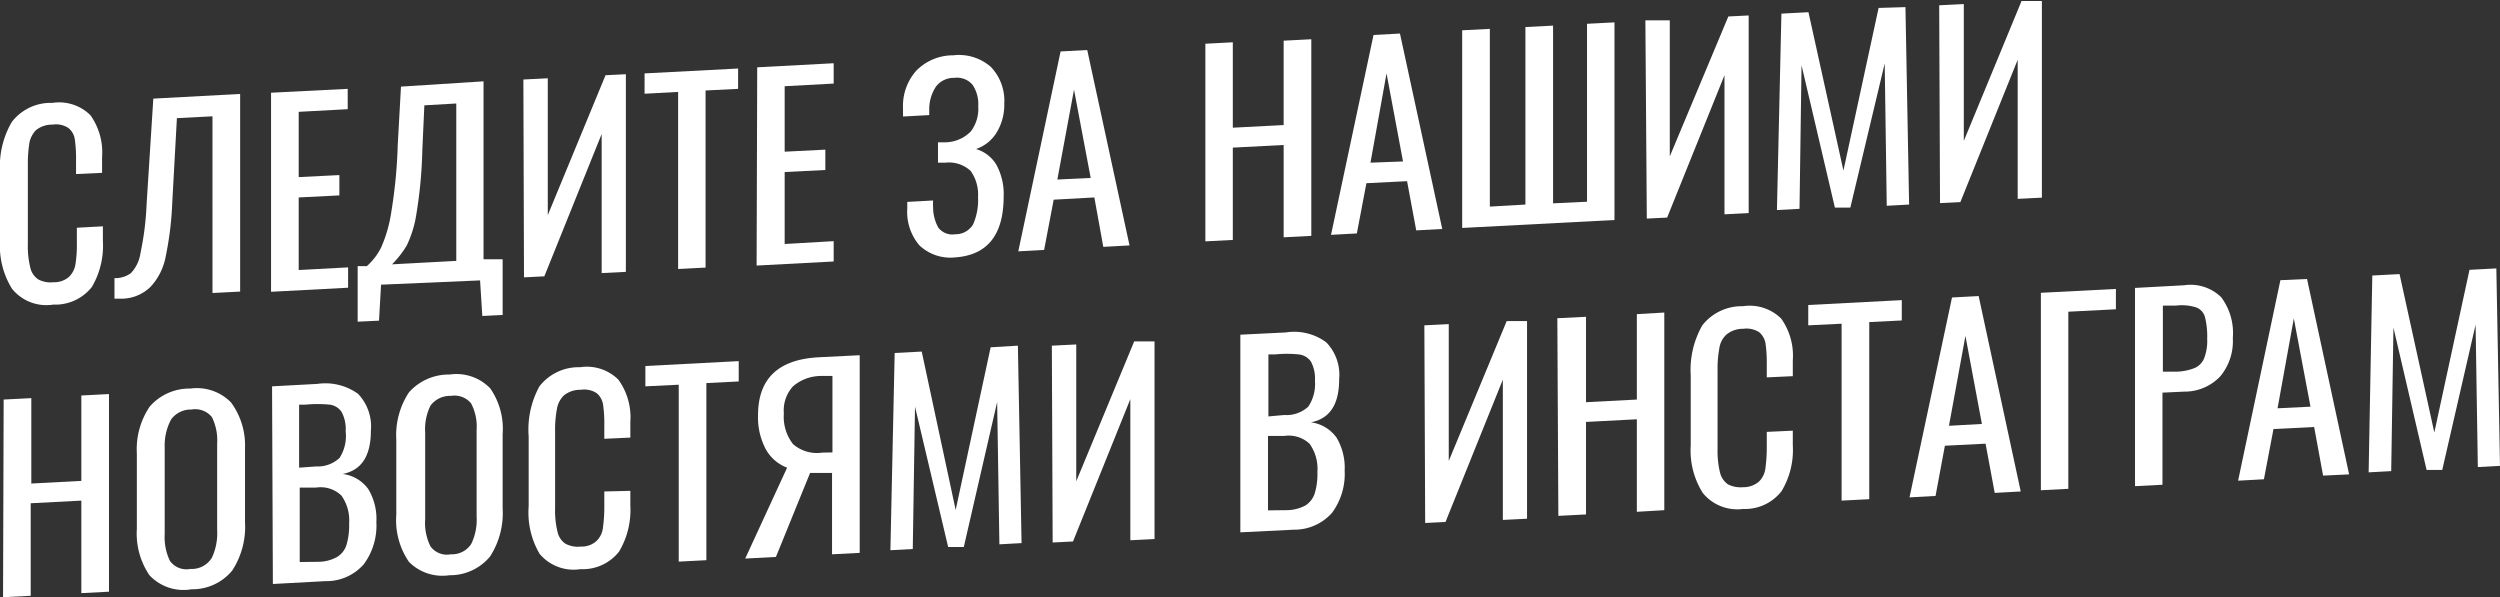
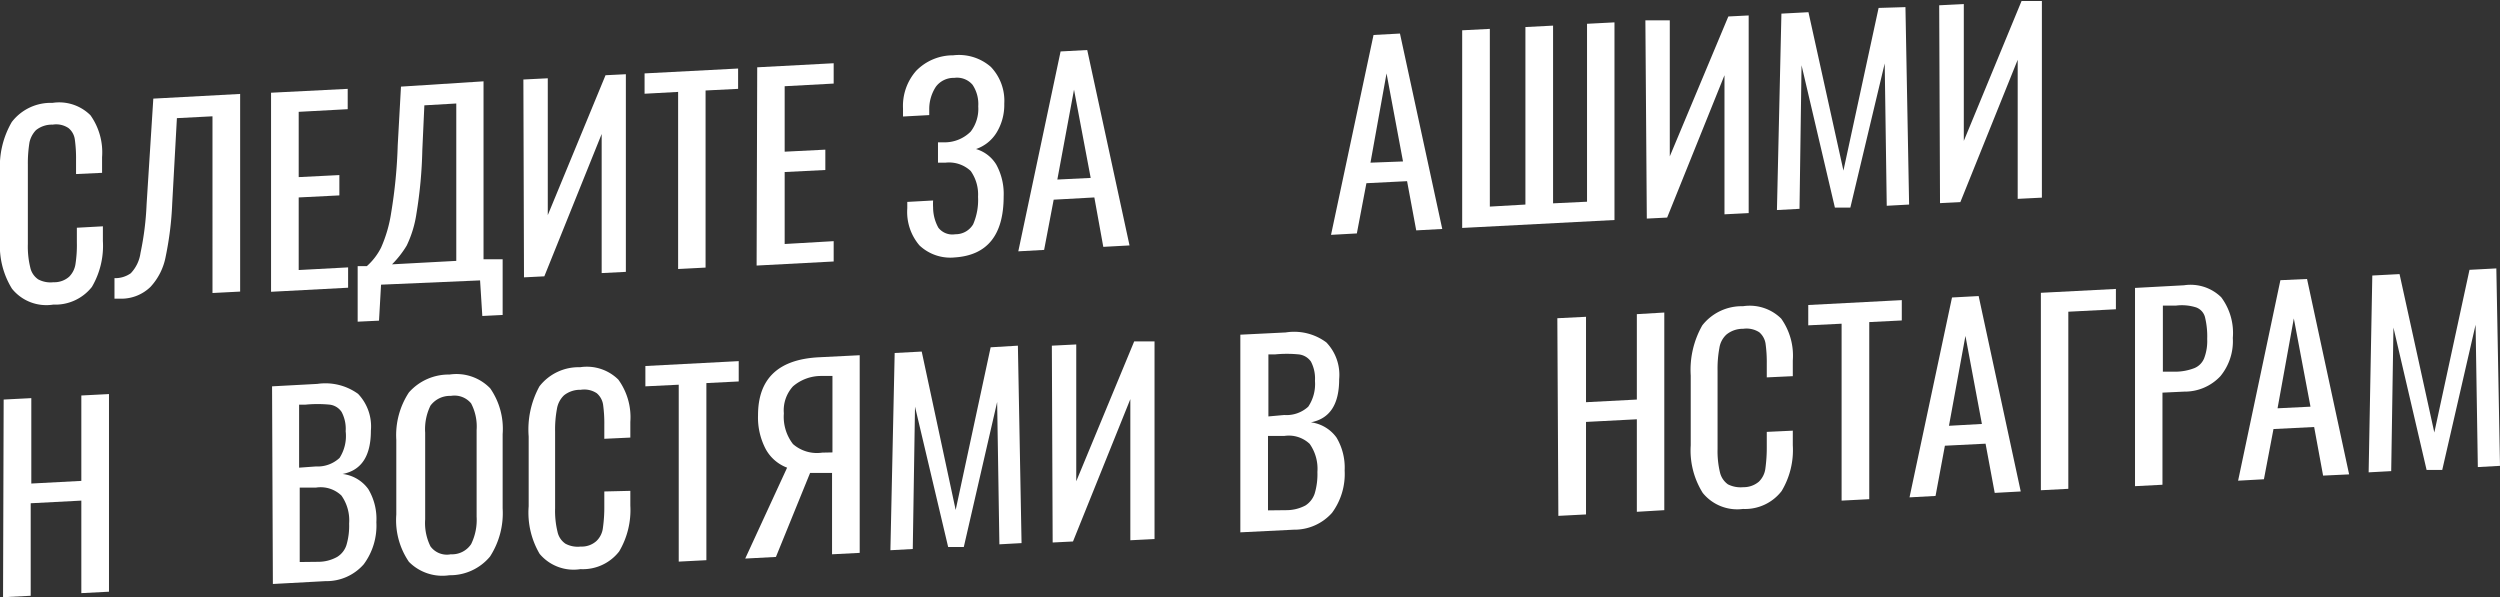
<svg xmlns="http://www.w3.org/2000/svg" id="Слой_1" data-name="Слой 1" viewBox="0 0 122.95 29.37">
  <rect x="0" y="0" width="122.95" height="29.37" fill="#333333" stroke="none" />
  <defs>
    <style>.cls-1{fill:#fff;}</style>
  </defs>
  <title>ИНСТАГР</title>
  <path class="cls-1" d="M.59,14.2A4,4,0,0,1,0,11.86V8.43A4.33,4.33,0,0,1,.58,6a2.41,2.41,0,0,1,2-.94,2.18,2.18,0,0,1,1.87.61,3.15,3.15,0,0,1,.57,2.06v.77l-1.28.06V7.86a6.66,6.66,0,0,0-.06-1,.87.87,0,0,0-.31-.56,1.08,1.08,0,0,0-.78-.17,1.25,1.25,0,0,0-.82.27A1.25,1.25,0,0,0,1.45,7a6.49,6.49,0,0,0-.08,1.11V12a4.32,4.32,0,0,0,.12,1.16.94.94,0,0,0,.39.58,1.28,1.28,0,0,0,.75.14,1.1,1.1,0,0,0,.77-.27A1.11,1.11,0,0,0,3.71,13a6.11,6.11,0,0,0,.07-1.08v-.72l1.28-.07v.72a4,4,0,0,1-.54,2.26,2.29,2.29,0,0,1-1.9.87A2.17,2.17,0,0,1,.59,14.2Z" />
  <path class="cls-1" d="M5.63,13.68a1.33,1.33,0,0,0,.8-.24,1.8,1.8,0,0,0,.48-1,14.4,14.4,0,0,0,.3-2.4l.33-5.19,4.27-.23v9.72l-1.36.07V5.72L8.7,5.81,8.47,10a15.92,15.92,0,0,1-.32,2.61,3,3,0,0,1-.75,1.5,2.06,2.06,0,0,1-1.46.58H5.63Z" />
  <path class="cls-1" d="M13.33,4.56l3.77-.19v1l-2.41.13V8.71l2-.1v1l-2,.1v3.57l2.43-.13v1l-3.79.2Z" />
  <path class="cls-1" d="M17.59,13.09l.45,0a3.07,3.07,0,0,0,.7-.91,6.69,6.69,0,0,0,.5-1.73,24.43,24.43,0,0,0,.32-3.3l.16-2.89L23.78,4v8.75l.94,0v2.74l-1,.05-.11-1.75L18.74,14l-.1,1.77-1.05.05Zm4.85-.26V5.09l-1.57.09-.1,2.2a22,22,0,0,1-.29,3.13A5.44,5.44,0,0,1,20,12.08a4.82,4.82,0,0,1-.72.92Z" />
  <path class="cls-1" d="M25.74,3.91l1.2-.06v6.73L29.78,3.7l1-.05v9.72l-1.19.06V6.59l-2.82,7-1,.05Z" />
  <path class="cls-1" d="M33.35,4.52l-1.65.09v-1l4.6-.24v1l-1.6.08v8.71l-1.35.07Z" />
  <path class="cls-1" d="M37.24,3.31,41,3.11v1l-2.41.13V7.46l2-.1v1l-2,.1V12L41,11.86v1l-3.79.2Z" />
  <path class="cls-1" d="M45.22,12.07a2.53,2.53,0,0,1-.6-1.82V9.93l1.27-.07a2.84,2.84,0,0,0,0,.34,2.06,2.06,0,0,0,.26,1,.87.87,0,0,0,.83.32,1,1,0,0,0,.88-.49,3,3,0,0,0,.24-1.35,2,2,0,0,0-.36-1.27A1.56,1.56,0,0,0,46.5,8h-.37V7l.35,0a1.81,1.81,0,0,0,1.26-.53,1.84,1.84,0,0,0,.37-1.24,1.7,1.7,0,0,0-.28-1.06,1,1,0,0,0-.9-.34,1.09,1.09,0,0,0-.9.43,2,2,0,0,0-.33,1.09v.31l-1.29.07V5.33a2.61,2.61,0,0,1,.65-1.85,2.53,2.53,0,0,1,1.82-.76,2.38,2.38,0,0,1,1.85.57,2.41,2.41,0,0,1,.66,1.81A2.61,2.61,0,0,1,49,6.54a1.91,1.91,0,0,1-1,.79,1.73,1.73,0,0,1,1,.77,3,3,0,0,1,.36,1.56q0,2.84-2.4,3A2.21,2.21,0,0,1,45.22,12.07Z" />
  <path class="cls-1" d="M52.16,2.53l1.31-.07,2.08,9.61-1.29.07-.44-2.43-2,.11-.47,2.47-1.27.07Zm1.48,6.22-.82-4.34L52,8.83Z" />
-   <path class="cls-1" d="M59.28,2.15l1.35-.07v4.2l2.5-.13V2l1.36-.07V11.6l-1.36.07V7.13l-2.5.13V11.8l-1.35.07Z" />
  <path class="cls-1" d="M67.55,1.72l1.3-.07,2.08,9.61-1.28.07L69.2,8.91l-2,.1-.47,2.47-1.27.07ZM69,7.94l-.81-4.33L67.4,8Z" />
  <path class="cls-1" d="M71.91,1.49l1.36-.07v8.74l1.75-.1V1.33l1.36-.07V10l1.67-.08V1.17L79.4,1.1v9.72l-7.49.39Z" />
  <path class="cls-1" d="M80.92,1,82.12,1V7.69L85,.81l1-.05v9.72l-1.19.06V3.7l-2.82,7-1,.05Z" />
  <path class="cls-1" d="M87.61.67,88.94.6l1.72,7.79,1.73-8L93.71.35l.18,9.71-1.1.06-.1-7L91,10.21l-.76,0-1.64-7-.1,7.06-1.11.06Z" />
  <path class="cls-1" d="M95.37.26,96.58.2V6.93L99.42.05l1,0V9.72l-1.19.06V2.94l-2.82,7-1,.05Z" />
  <path class="cls-1" d="M.18,19.65l1.36-.07v4.2L4,23.65v-4.2l1.36-.07V29.1L4,29.17V24.62l-2.49.13V29.3l-1.36.07Z" />
-   <path class="cls-1" d="M7.35,28.29A3.66,3.66,0,0,1,6.73,26V22.3A3.74,3.74,0,0,1,7.36,20a2.58,2.58,0,0,1,2-.89,2.35,2.35,0,0,1,2,.68A3.54,3.54,0,0,1,12.05,22v3.69a3.93,3.93,0,0,1-.63,2.37,2.53,2.53,0,0,1-2,.92A2.29,2.29,0,0,1,7.35,28.29Zm3.07-.86a2.85,2.85,0,0,0,.26-1.36V21.81a2.56,2.56,0,0,0-.26-1.3,1.06,1.06,0,0,0-1-.37,1.21,1.21,0,0,0-1,.48A2.71,2.71,0,0,0,8.1,22v4.26a2.69,2.69,0,0,0,.26,1.33,1,1,0,0,0,1,.39A1.16,1.16,0,0,0,10.42,27.43Z" />
  <path class="cls-1" d="M13.38,19l2.23-.12a2.74,2.74,0,0,1,2,.49,2.32,2.32,0,0,1,.63,1.81c0,1.24-.46,1.95-1.39,2.13a1.83,1.83,0,0,1,1.26.74,2.85,2.85,0,0,1,.4,1.63,3.19,3.19,0,0,1-.62,2.07,2.43,2.43,0,0,1-1.88.83l-2.59.14Zm2.16,3.94a1.58,1.58,0,0,0,1.16-.42A2,2,0,0,0,17,21.21a1.77,1.77,0,0,0-.2-.95.82.82,0,0,0-.59-.36,6.11,6.11,0,0,0-1.18,0l-.32,0V23Zm.11,4.69a1.91,1.91,0,0,0,.93-.24,1.06,1.06,0,0,0,.46-.59,3.32,3.32,0,0,0,.13-1.05,2.11,2.11,0,0,0-.38-1.38,1.48,1.48,0,0,0-1.25-.39l-.8,0v3.66Z" />
  <path class="cls-1" d="M20.11,27.63a3.63,3.63,0,0,1-.62-2.32V21.63a3.82,3.82,0,0,1,.62-2.33,2.61,2.61,0,0,1,2-.88,2.31,2.31,0,0,1,2,.68,3.49,3.49,0,0,1,.61,2.25V25a3.93,3.93,0,0,1-.62,2.37,2.55,2.55,0,0,1-2,.92A2.31,2.31,0,0,1,20.11,27.63Zm3.06-.87a2.7,2.7,0,0,0,.27-1.35V21.15a2.46,2.46,0,0,0-.27-1.31,1.06,1.06,0,0,0-1-.37,1.19,1.19,0,0,0-1,.48,2.63,2.63,0,0,0-.26,1.33v4.26a2.58,2.58,0,0,0,.26,1.33,1,1,0,0,0,1,.39A1.13,1.13,0,0,0,23.17,26.76Z" />
  <path class="cls-1" d="M26.54,27.24A4,4,0,0,1,26,24.9V21.47A4.42,4.42,0,0,1,26.53,19a2.44,2.44,0,0,1,2-.94,2.2,2.2,0,0,1,1.88.61A3.15,3.15,0,0,1,31,20.75v.77l-1.28.06V20.9a6.66,6.66,0,0,0-.06-1,.92.92,0,0,0-.31-.56,1.11,1.11,0,0,0-.79-.17,1.27,1.27,0,0,0-.82.27,1.18,1.18,0,0,0-.35.67,5.5,5.5,0,0,0-.09,1.11V25a4.32,4.32,0,0,0,.12,1.16.94.94,0,0,0,.39.58,1.28,1.28,0,0,0,.75.14,1.08,1.08,0,0,0,.77-.27,1.06,1.06,0,0,0,.32-.64,7.26,7.26,0,0,0,.07-1.08v-.72L31,24.14v.72a4,4,0,0,1-.55,2.26,2.26,2.26,0,0,1-1.9.87A2.18,2.18,0,0,1,26.54,27.24Z" />
  <path class="cls-1" d="M33.38,18.92,31.74,19V18l4.59-.24v1l-1.59.08v8.71l-1.36.07Z" />
  <path class="cls-1" d="M38.71,23a2,2,0,0,1-1.05-.91,3.33,3.33,0,0,1-.38-1.67c0-1.8,1-2.75,3-2.85l2-.1v9.72l-1.36.07v-4l-.77,0h-.31l-1.68,4.13-1.51.08Zm2.23-.75V18.49l-.54,0A2.12,2.12,0,0,0,39,19a1.75,1.75,0,0,0-.45,1.33A2.19,2.19,0,0,0,39,21.84a1.79,1.79,0,0,0,1.44.42Z" />
  <path class="cls-1" d="M44,17.36l1.33-.07L47,25.08l1.72-8L50.06,17l.18,9.71-1.09.06-.11-7L47.4,26.9l-.77,0L45,20,44.89,27l-1.1.06Z" />
  <path class="cls-1" d="M51.73,17l1.2-.06v6.73l2.85-6.88,1,0v9.72l-1.19.06V19.63l-2.82,7-1,.05Z" />
  <path class="cls-1" d="M61,16.46l2.23-.11a2.65,2.65,0,0,1,2,.49,2.3,2.3,0,0,1,.63,1.81c0,1.24-.46,1.94-1.39,2.12a1.84,1.84,0,0,1,1.26.75,2.89,2.89,0,0,1,.4,1.62,3.22,3.22,0,0,1-.62,2.08,2.47,2.47,0,0,1-1.88.83L61,26.18Zm2.16,3.95A1.58,1.58,0,0,0,64.34,20a2,2,0,0,0,.33-1.27,1.79,1.79,0,0,0-.2-.95.84.84,0,0,0-.59-.35,6,6,0,0,0-1.18,0l-.32,0v3.05Zm.11,4.68a2,2,0,0,0,.93-.23,1.11,1.11,0,0,0,.46-.6,3.32,3.32,0,0,0,.13-1.05,2.12,2.12,0,0,0-.38-1.38,1.49,1.49,0,0,0-1.25-.39l-.8,0v3.66Z" />
-   <path class="cls-1" d="M70.05,16l1.2-.06v6.73l2.85-6.88,1,0v9.72l-1.19.06V18.67l-2.82,7-1,.05Z" />
  <path class="cls-1" d="M76.59,15.65,78,15.58v4.2l2.5-.13v-4.2l1.35-.08v9.72l-1.35.08V20.62l-2.5.13V25.3l-1.36.07Z" />
  <path class="cls-1" d="M83.74,24.24a3.93,3.93,0,0,1-.59-2.34V18.47A4.42,4.42,0,0,1,83.72,16a2.46,2.46,0,0,1,2-.94,2.2,2.2,0,0,1,1.88.61,3.15,3.15,0,0,1,.57,2.06v.77l-1.28.06V17.9a6.66,6.66,0,0,0-.06-1,.92.92,0,0,0-.31-.56,1.16,1.16,0,0,0-.79-.17,1.28,1.28,0,0,0-.82.28,1.12,1.12,0,0,0-.35.66,5.54,5.54,0,0,0-.09,1.12v3.85a4.43,4.43,0,0,0,.12,1.16,1,1,0,0,0,.39.58,1.38,1.38,0,0,0,.75.14,1.16,1.16,0,0,0,.77-.27,1.09,1.09,0,0,0,.32-.64,7.52,7.52,0,0,0,.07-1.09v-.72l1.28-.06v.72a3.92,3.92,0,0,1-.55,2.25,2.27,2.27,0,0,1-1.9.88A2.18,2.18,0,0,1,83.74,24.24Z" />
  <path class="cls-1" d="M90.57,15.92,88.93,16V15l4.6-.24v1l-1.6.08v8.71l-1.36.07Z" />
  <path class="cls-1" d="M96,14.63l1.31-.07,2.07,9.61-1.28.07-.45-2.42-2,.1-.46,2.47-1.28.07Zm1.47,6.22-.81-4.33-.81,4.42Z" />
  <path class="cls-1" d="M100.37,14.4l3.69-.19v1l-2.34.12v8.71l-1.35.07Z" />
  <path class="cls-1" d="M105,14.16l2.41-.13a2.15,2.15,0,0,1,1.83.59,2.93,2.93,0,0,1,.57,2,2.71,2.71,0,0,1-.61,1.88,2.4,2.4,0,0,1-1.78.76l-1.07.05v4.53l-1.35.07Zm2,4.12a2.63,2.63,0,0,0,.93-.18.88.88,0,0,0,.47-.48,2.38,2.38,0,0,0,.15-.95,4,4,0,0,0-.11-1.08.7.7,0,0,0-.43-.47,2.32,2.32,0,0,0-1-.09l-.64,0v3.25Z" />
  <path class="cls-1" d="M112.15,13.78l1.31-.06,2.07,9.61-1.28.06L113.81,21l-2,.1-.47,2.47-1.27.07ZM113.63,20l-.82-4.34-.8,4.42Z" />
  <path class="cls-1" d="M116.67,13.55l1.34-.07,1.71,7.79,1.73-8,1.32-.07.18,9.71-1.09.06-.11-7-1.64,7.14-.77,0-1.63-7-.11,7.06-1.11.06Z" />
</svg>